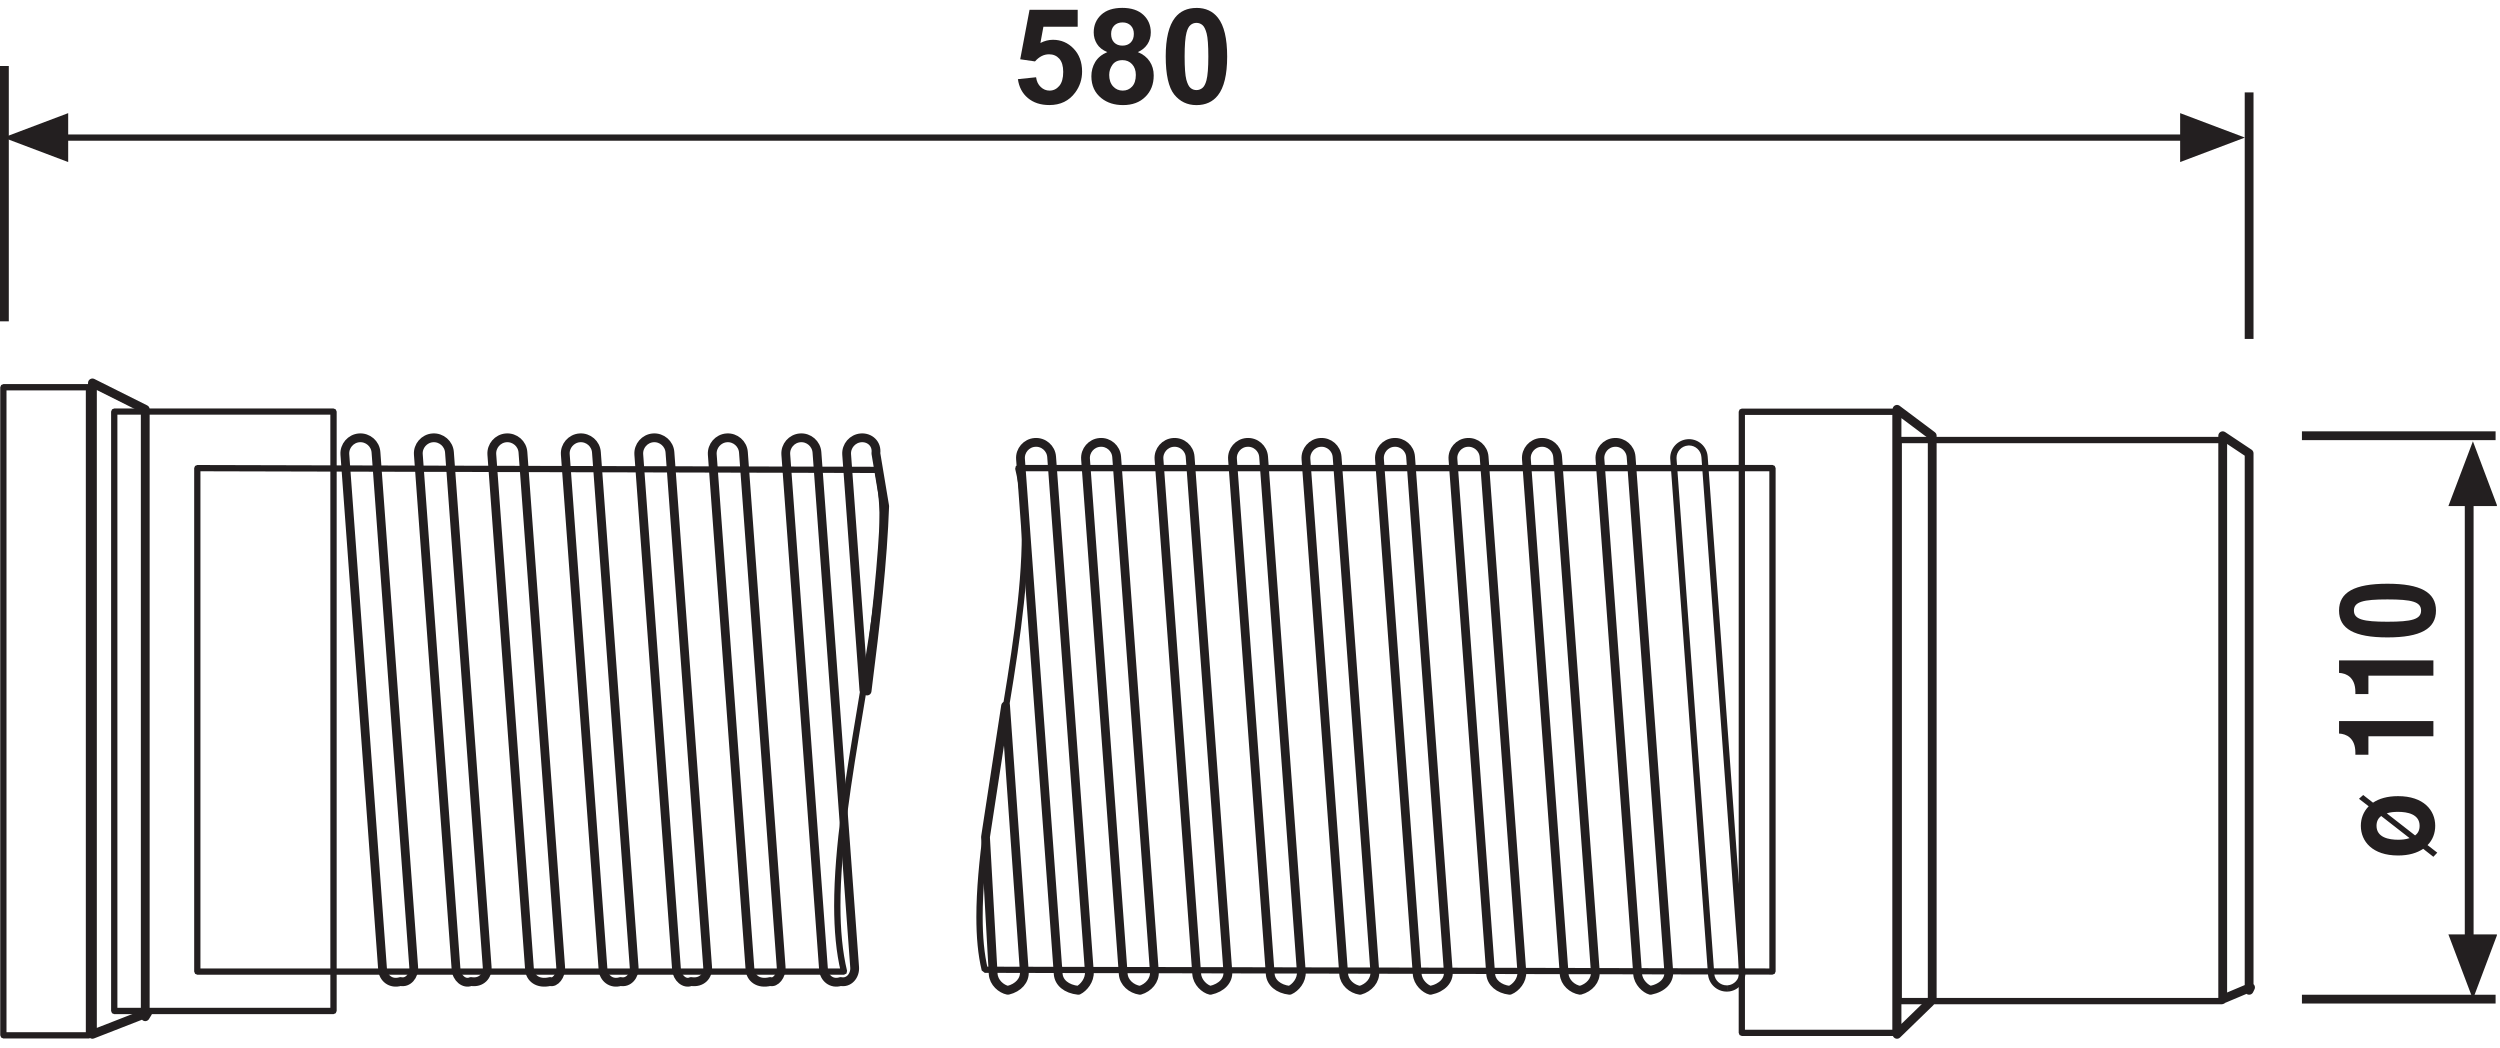
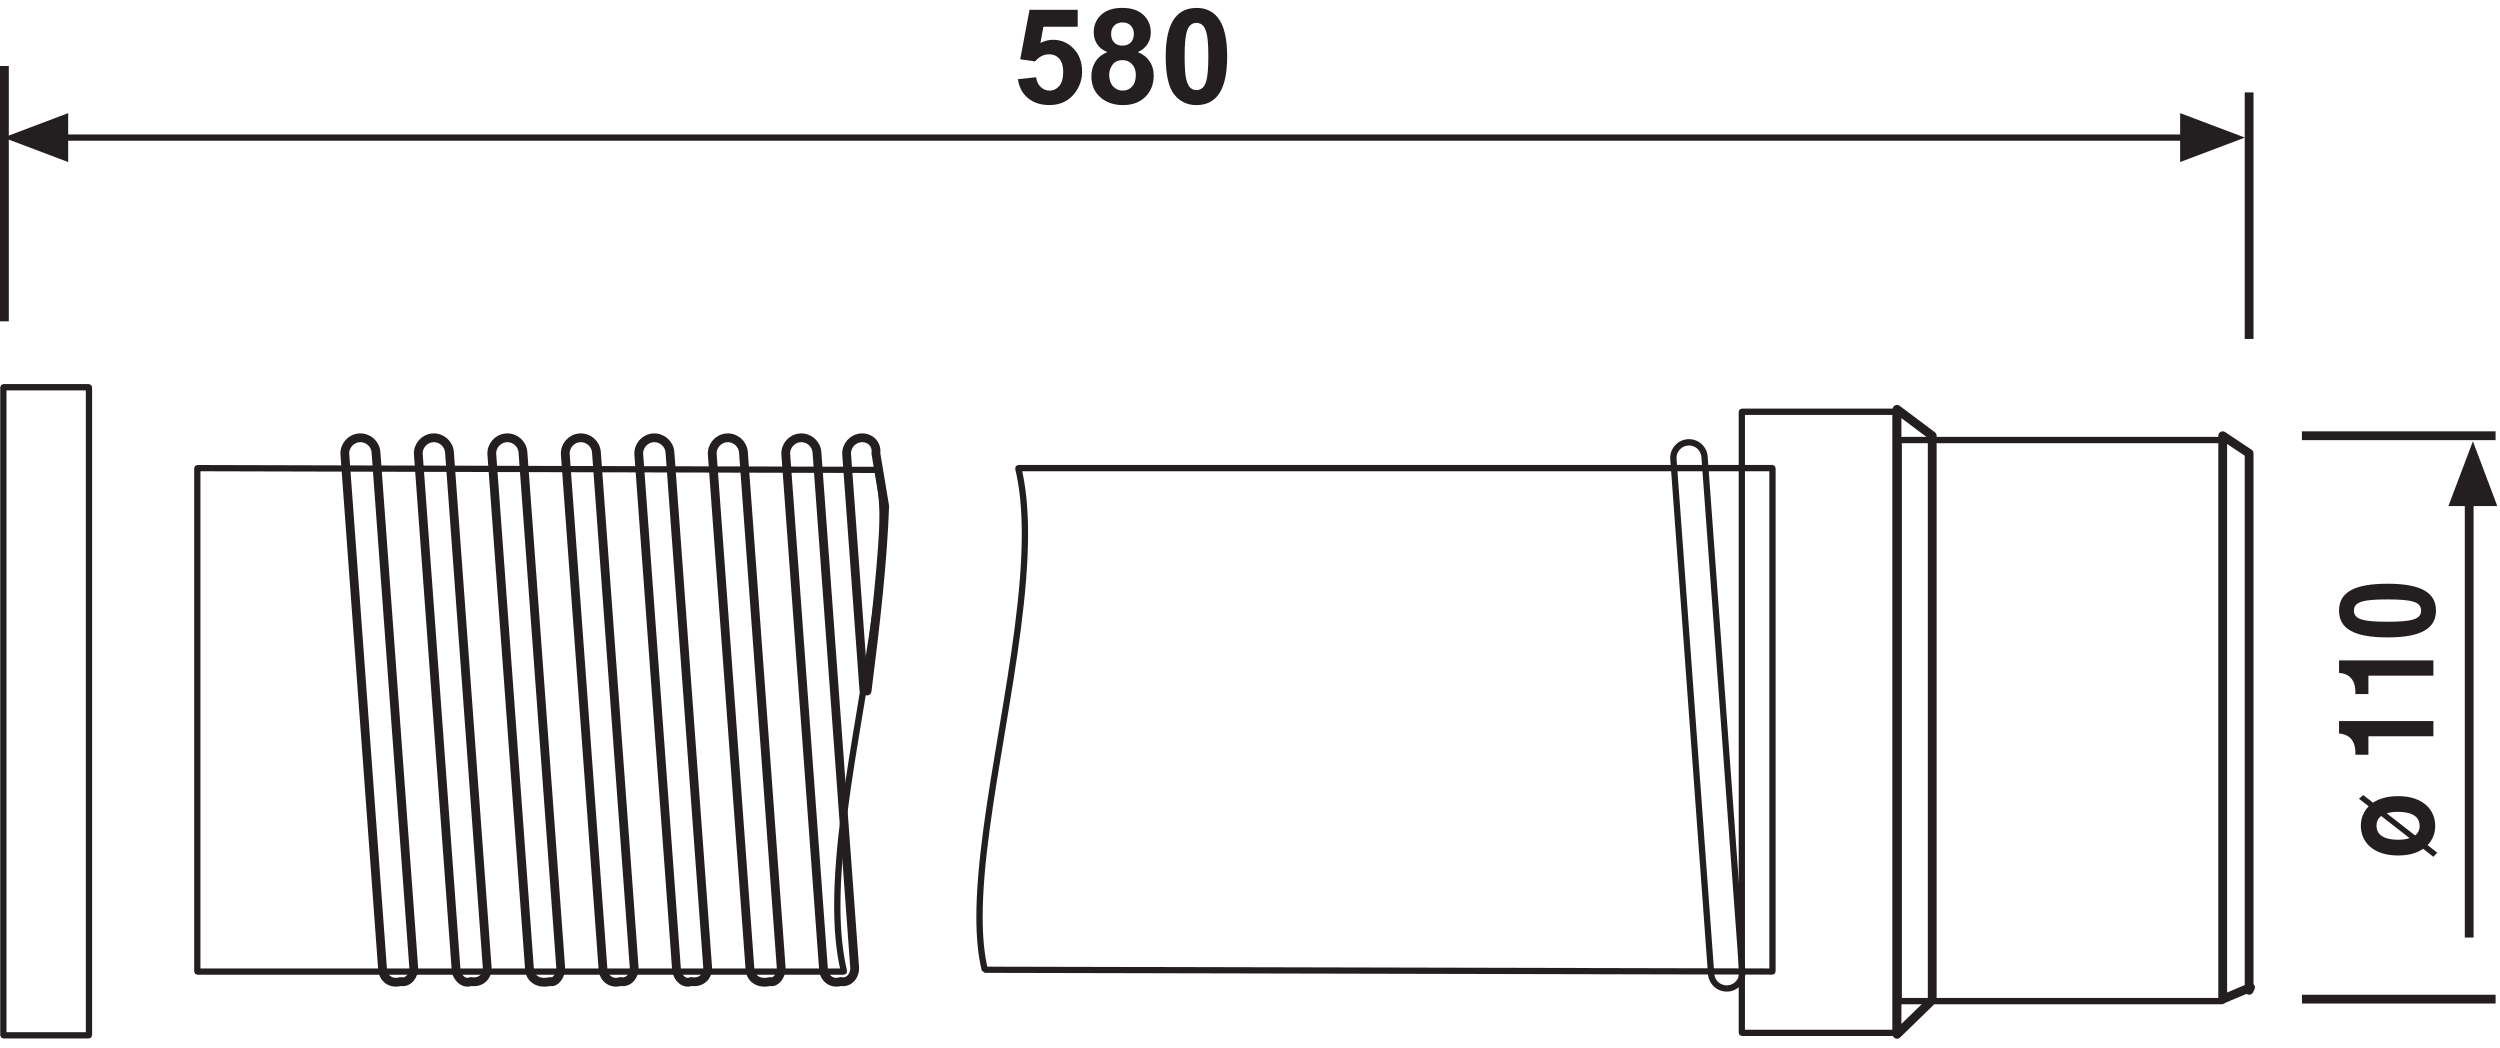
<svg xmlns="http://www.w3.org/2000/svg" width="284pt" height="119pt" viewBox="0 0 284 119" version="1.1">
  <defs>
    <clipPath id="clip1">
      <path d="M 0.027 12 L 8 12 L 8 19 L 0.027 19 Z " />
    </clipPath>
    <clipPath id="clip2">
      <path d="M 0.027 43 L 11 43 L 11 117.973 L 0.027 117.973 Z " />
    </clipPath>
    <clipPath id="clip3">
      <path d="M 10 43 L 18 43 L 18 117.973 L 10 117.973 Z " />
    </clipPath>
    <clipPath id="clip4">
      <path d="M 197 46 L 216 46 L 216 117.973 L 197 117.973 Z " />
    </clipPath>
    <clipPath id="clip5">
      <path d="M 0.027 7 L 281 7 L 281 117.973 L 0.027 117.973 Z " />
    </clipPath>
    <clipPath id="clip6">
-       <path d="M 278 106 L 283.648 106 L 283.648 114 L 278 114 Z " />
-     </clipPath>
+       </clipPath>
    <clipPath id="clip7">
      <path d="M 278 50 L 283.648 50 L 283.648 58 L 278 58 Z " />
    </clipPath>
    <clipPath id="clip8">
      <path d="M 261 49 L 283.648 49 L 283.648 114 L 261 114 Z " />
    </clipPath>
    <clipPath id="clip9">
      <path d="M 123 0.887 L 132 0.887 L 132 12 L 123 12 Z " />
    </clipPath>
    <clipPath id="clip10">
      <path d="M 132 0.887 L 140 0.887 L 140 12 L 132 12 Z " />
    </clipPath>
  </defs>
  <g id="surface1">
    <path style=" stroke:none;fill-rule:nonzero;fill:rgb(13.719%,12.157%,12.547%);fill-opacity:1;" d="M 215.688 113.727 L 215.688 114.082 L 252.449 114.082 L 252.703 113.98 L 252.805 113.727 L 252.805 49.984 L 252.703 49.73 L 252.449 49.629 L 215.688 49.629 L 215.441 49.73 L 215.332 49.984 L 215.332 113.727 L 215.441 113.98 L 215.688 114.082 L 215.688 113.727 L 216.047 113.727 L 216.047 50.344 L 252.094 50.344 L 252.094 113.367 L 215.688 113.367 L 215.688 113.727 L 216.047 113.727 L 215.688 113.727 M 248.305 15.273 L 7.098 15.273 L 7.098 15.988 L 248.305 15.988 L 248.305 15.273 " />
    <path style=" stroke:none;fill-rule:nonzero;fill:rgb(13.719%,12.157%,12.547%);fill-opacity:1;" d="M 247.664 18.41 L 255.02 15.629 L 247.664 12.852 L 247.664 18.41 " />
    <g clip-path="url(#clip1)" clip-rule="nonzero">
      <path style=" stroke:none;fill-rule:nonzero;fill:rgb(13.719%,12.157%,12.547%);fill-opacity:1;" d="M 7.746 18.41 L 0.387 15.629 L 7.746 12.852 L 7.746 18.41 " />
    </g>
    <path style=" stroke:none;fill-rule:nonzero;fill:rgb(13.719%,12.157%,12.547%);fill-opacity:1;" d="M 22.414 53.18 L 22.41 53.535 L 99.684 53.734 L 99.684 53.379 L 99.336 53.461 C 99.602 54.566 99.77 55.789 99.852 57.117 C 99.898 57.844 99.918 58.602 99.918 59.383 C 99.93 71.375 94.766 89.602 94.758 102.891 C 94.762 105.648 94.98 108.207 95.531 110.457 L 95.879 110.371 L 95.879 110.016 L 22.77 110.016 L 22.77 53.18 L 22.414 53.18 L 22.41 53.535 L 22.414 53.18 L 22.059 53.18 L 22.059 110.367 L 22.164 110.625 L 22.414 110.73 L 95.879 110.73 L 96.16 110.594 L 96.227 110.289 C 95.699 108.113 95.477 105.613 95.477 102.891 C 95.469 89.762 100.633 71.539 100.637 59.383 C 100.637 58.586 100.617 57.816 100.566 57.07 C 100.48 55.715 100.305 54.449 100.027 53.297 L 99.684 53.027 L 22.41 52.824 L 22.16 52.93 L 22.055 53.18 L 22.41 53.18 " />
    <path style="fill:none;stroke-width:10;stroke-linecap:butt;stroke-linejoin:round;stroke:rgb(13.719%,12.157%,12.547%);stroke-opacity:1;stroke-miterlimit:22.926;" d="M 955 75 C 944.727 71.602 936.172 79.023 935.508 88.672 L 892.656 673.633 C 891.953 683.359 899.297 691.914 909.062 692.617 C 918.789 693.32 927.305 685.938 928.047 676.172 L 970.859 91.25 C 971.602 81.523 964.18 72.969 955 75 Z M 875 75 C 861.211 71.602 852.695 79.023 851.992 88.672 L 809.141 673.633 C 808.477 683.359 815.82 691.914 825.586 692.617 C 835.273 693.32 843.828 685.938 844.531 676.172 L 887.383 91.25 C 888.086 81.523 880.703 72.969 875 75 Z M 785 75 C 777.773 71.602 769.219 79.023 768.516 88.672 L 725.664 673.633 C 724.961 683.359 732.344 691.914 742.07 692.617 C 751.797 693.32 760.352 685.938 761.055 676.172 L 803.867 91.25 C 804.609 81.523 797.227 72.969 785 75 Z M 705 75 C 694.297 71.602 685.742 79.023 685.039 88.672 L 642.188 673.633 C 641.445 683.359 648.867 691.914 658.555 692.617 C 668.32 693.32 676.875 685.938 677.539 676.172 L 720.391 91.25 C 721.133 81.523 713.75 72.969 705 75 Z M 625 75 C 610.82 71.602 602.227 79.023 601.523 88.672 L 558.711 673.633 C 558.008 683.359 565.352 691.914 575.078 692.617 C 584.844 693.32 593.398 685.938 594.062 676.172 L 636.914 91.25 C 637.617 81.523 630.273 72.969 625 75 Z M 535 75 C 527.344 71.602 518.789 79.023 518.086 88.672 L 475.234 673.633 C 474.492 683.359 481.875 691.914 491.602 692.617 C 501.328 693.32 509.883 685.938 510.586 676.172 L 553.438 91.25 C 554.141 81.523 546.797 72.969 535 75 Z M 455 75 C 443.828 71.602 435.312 79.023 434.609 88.672 L 391.758 673.633 C 391.055 683.359 398.438 691.914 408.125 692.617 C 417.891 693.32 426.445 685.938 427.109 676.172 L 469.961 91.25 C 470.664 81.523 463.32 72.969 455 75 Z " transform="matrix(0.1,0,0,-0.1,0,119)" />
-     <path style=" stroke:none;fill-rule:nonzero;fill:rgb(13.719%,12.157%,12.547%);fill-opacity:1;" d="M 12.977 114.848 L 12.977 115.207 L 37.887 115.207 L 38.137 115.102 L 38.246 114.848 L 38.246 46.758 L 38.137 46.504 L 37.887 46.402 L 12.977 46.402 L 12.727 46.504 L 12.621 46.758 L 12.621 114.848 L 12.727 115.102 L 12.977 115.207 L 12.977 114.848 L 13.336 114.848 L 13.336 47.109 L 37.527 47.109 L 37.527 114.484 L 12.977 114.484 L 12.977 114.848 L 13.336 114.848 L 12.977 114.848 " />
    <g clip-path="url(#clip2)" clip-rule="nonzero">
      <path style=" stroke:none;fill-rule:nonzero;fill:rgb(13.719%,12.157%,12.547%);fill-opacity:1;" d="M 0.383 117.613 L 0.383 117.973 L 10.109 117.973 L 10.359 117.863 L 10.465 117.609 L 10.465 43.992 L 10.359 43.738 L 10.109 43.633 L 0.383 43.633 L 0.133 43.738 L 0.027 43.992 L 0.027 117.609 L 0.133 117.863 L 0.383 117.973 L 0.383 117.613 L 0.738 117.613 L 0.738 44.352 L 9.75 44.352 L 9.75 117.258 L 0.383 117.258 L 0.383 117.613 L 0.738 117.613 L 0.383 117.613 " />
    </g>
    <g clip-path="url(#clip3)" clip-rule="nonzero">
-       <path style="fill:none;stroke-width:10;stroke-linecap:butt;stroke-linejoin:round;stroke:rgb(13.719%,12.157%,12.547%);stroke-opacity:1;stroke-miterlimit:22.926;" d="M 167.734 39.453 L 105 15 L 105 755 L 165 725 L 165 35 Z " transform="matrix(0.1,0,0,-0.1,0,119)" />
-     </g>
+       </g>
    <path style=" stroke:none;fill-rule:nonzero;fill:rgb(13.719%,12.157%,12.547%);fill-opacity:1;" d="M 201.355 110.367 L 201.355 110.016 L 111.871 109.812 L 111.867 110.168 L 112.219 110.086 C 111.805 108.379 111.633 106.383 111.633 104.164 C 111.621 92.176 116.785 73.953 116.789 60.66 C 116.789 57.895 116.566 55.344 116.023 53.094 L 115.676 53.176 L 115.676 53.535 L 200.996 53.535 L 200.996 110.363 L 201.355 110.363 L 201.355 110.012 L 201.355 110.363 L 201.711 110.363 L 201.711 53.176 L 201.605 52.922 L 201.355 52.816 L 115.676 52.816 L 115.395 52.953 L 115.324 53.258 C 115.852 55.43 116.074 57.934 116.074 60.656 C 116.082 73.789 110.922 91.996 110.914 104.156 C 110.914 106.418 111.09 108.461 111.523 110.246 L 111.867 110.516 L 201.352 110.719 L 201.609 110.617 L 201.711 110.359 L 201.355 110.359 " />
-     <path style="fill:none;stroke-width:10;stroke-linecap:butt;stroke-linejoin:round;stroke:rgb(13.719%,12.157%,12.547%);stroke-opacity:1;stroke-miterlimit:22.926;" d="M 1875 65 C 1869.609 66.445 1861.055 73.828 1860.352 83.594 L 1817.539 668.477 C 1816.797 678.164 1824.141 686.758 1833.906 687.422 C 1843.594 688.164 1852.188 680.781 1852.93 671.055 L 1895.703 86.133 C 1896.445 76.406 1889.102 67.852 1875 65 Z M 1795 65 C 1786.133 66.445 1777.578 73.828 1776.875 83.594 L 1733.984 668.477 C 1733.281 678.164 1740.703 686.758 1750.43 687.422 C 1760.195 688.164 1768.75 680.781 1769.453 671.055 L 1812.266 86.133 C 1812.969 76.406 1805.625 67.852 1795 65 Z M 1715 65 C 1702.656 66.445 1694.141 73.828 1693.398 83.594 L 1650.547 668.477 C 1649.844 678.164 1657.227 686.758 1666.914 687.422 C 1676.641 688.164 1685.234 680.781 1685.938 671.055 L 1728.789 86.133 C 1729.492 76.406 1722.109 67.852 1715 65 Z M 1625 65 C 1619.141 66.445 1610.586 73.828 1609.922 83.594 L 1567.07 668.477 C 1566.367 678.164 1573.711 686.758 1583.438 687.422 C 1593.203 688.164 1601.758 680.781 1602.422 671.055 L 1645.273 86.133 C 1646.016 76.406 1638.633 67.852 1625 65 Z M 1545 65 C 1535.664 66.445 1527.148 73.828 1526.406 83.594 L 1483.555 668.477 C 1482.852 678.164 1490.234 686.758 1499.961 687.422 C 1509.727 688.164 1518.203 680.781 1518.945 671.055 L 1561.797 86.133 C 1562.5 76.406 1555.117 67.852 1545 65 Z M 1465 65 C 1452.188 66.445 1443.633 73.828 1442.969 83.594 L 1400.117 668.477 C 1399.414 678.164 1406.758 686.758 1416.484 687.422 C 1426.211 688.164 1434.766 680.781 1435.469 671.055 L 1478.281 86.133 C 1479.023 76.406 1471.641 67.852 1465 65 Z M 1375 65 C 1368.672 66.445 1360.156 73.828 1359.453 83.594 L 1316.602 668.477 C 1315.898 678.164 1323.281 686.758 1333.008 687.422 C 1342.734 688.164 1351.289 680.781 1351.992 671.055 L 1394.844 86.133 C 1395.547 76.406 1388.164 67.852 1375 65 Z M 1145 65 C 1137.5 66.445 1128.828 73.828 1128.242 83.594 L 1119.531 239.102 L 1142.344 388.086 L 1163.633 86.133 C 1164.336 76.406 1156.992 67.891 1145 65 Z M 1225 65 C 1211.367 66.445 1202.812 73.828 1202.109 83.594 L 1159.297 668.477 C 1158.555 678.164 1165.938 686.758 1175.664 687.422 C 1185.391 688.164 1193.945 680.781 1194.648 671.055 L 1237.5 86.133 C 1238.203 76.406 1230.859 67.852 1225 65 Z M 1295 65 C 1285.234 66.445 1276.68 73.828 1275.977 83.594 L 1233.164 668.477 C 1232.461 678.164 1239.805 686.758 1249.57 687.422 C 1259.297 688.164 1267.812 680.781 1268.516 671.055 L 1311.367 86.133 C 1312.07 76.406 1304.727 67.852 1295 65 Z " transform="matrix(0.1,0,0,-0.1,0,119)" />
    <path style=" stroke:none;fill-rule:nonzero;fill:rgb(13.719%,12.157%,12.547%);fill-opacity:1;" d="M 196.281 112.285 L 196.254 111.93 L 196.152 111.938 C 195.418 111.938 194.789 111.363 194.742 110.621 L 190.457 52.129 L 190.453 52.023 C 190.445 51.293 191.023 50.664 191.766 50.613 L 191.871 50.605 C 192.602 50.605 193.23 51.176 193.281 51.922 L 197.566 110.414 L 197.57 110.523 C 197.574 111.25 196.996 111.883 196.258 111.934 L 196.312 112.645 C 197.43 112.559 198.281 111.617 198.281 110.516 L 198.277 110.363 L 193.992 51.867 C 193.91 50.746 192.977 49.891 191.871 49.887 L 191.711 49.895 C 190.59 49.98 189.738 50.914 189.734 52.02 L 189.742 52.176 L 194.027 110.668 C 194.113 111.785 195.047 112.645 196.152 112.645 L 196.305 112.641 L 196.281 112.285 " />
    <g clip-path="url(#clip4)" clip-rule="nonzero">
      <path style=" stroke:none;fill-rule:nonzero;fill:rgb(13.719%,12.157%,12.547%);fill-opacity:1;" d="M 197.871 117.332 L 197.871 117.688 L 215.355 117.688 L 215.605 117.586 L 215.711 117.332 L 215.711 46.773 L 215.605 46.52 L 215.355 46.414 L 197.871 46.414 L 197.617 46.52 L 197.516 46.773 L 197.516 117.332 L 197.617 117.586 L 197.871 117.688 L 197.871 117.332 L 198.227 117.332 L 198.227 47.133 L 214.992 47.133 L 214.992 116.977 L 197.871 116.977 L 197.871 117.332 L 198.227 117.332 L 197.871 117.332 " />
    </g>
    <g clip-path="url(#clip5)" clip-rule="nonzero">
      <path style="fill:none;stroke-width:10;stroke-linecap:butt;stroke-linejoin:round;stroke:rgb(13.719%,12.157%,12.547%);stroke-opacity:1;stroke-miterlimit:22.926;" d="M 981.367 406.172 L 961.797 673.633 C 961.094 683.359 968.477 691.914 978.203 692.617 C 987.93 693.32 996.484 685.938 995 675 L 1005 615 C 1002.852 553.828 994.961 482.891 985 405 Z M 2805 125 L 2805 625 M 2556.602 68.32 L 2525 55 L 2525 695 L 2555 675 L 2555 65 Z M 2555 1085 L 2555 805 M 5 1115 L 5 825 M 2192.383 51.289 L 2155 15 L 2155 725 L 2195 695 L 2195 55 Z " transform="matrix(0.1,0,0,-0.1,0,119)" />
    </g>
    <g clip-path="url(#clip6)" clip-rule="nonzero">
      <path style=" stroke:none;fill-rule:nonzero;fill:rgb(13.719%,12.157%,12.547%);fill-opacity:1;" d="M 278.137 106.148 L 280.922 113.512 L 283.691 106.148 L 278.137 106.148 " />
    </g>
    <g clip-path="url(#clip7)" clip-rule="nonzero">
      <path style=" stroke:none;fill-rule:nonzero;fill:rgb(13.719%,12.157%,12.547%);fill-opacity:1;" d="M 278.137 57.488 L 280.922 50.129 L 283.691 57.488 L 278.137 57.488 " />
    </g>
    <path style=" stroke:none;fill-rule:nonzero;fill:rgb(13.719%,12.157%,12.547%);fill-opacity:1;" d="M 271.137 92.398 C 271.531 92.258 271.996 92.227 272.426 92.227 C 273.449 92.227 274.867 92.469 274.867 93.812 C 274.867 94.32 274.676 94.672 274.352 94.902 L 271.137 92.395 M 273.73 95.211 C 273.289 95.359 272.828 95.395 272.422 95.395 C 271.391 95.395 269.973 95.148 269.973 93.809 C 269.973 93.301 270.168 92.949 270.5 92.695 Z M 268.461 90.309 L 267.98 90.742 L 269.082 91.594 C 268.477 92.211 268.191 92.996 268.191 93.812 C 268.191 95.586 269.512 97.184 272.422 97.184 C 273.645 97.184 274.574 96.898 275.273 96.426 L 276.43 97.332 L 276.875 96.863 L 275.77 96.004 C 276.363 95.41 276.641 94.633 276.641 93.812 C 276.641 92.039 275.32 90.441 272.418 90.441 C 271.184 90.441 270.258 90.727 269.574 91.184 L 268.453 90.309 " />
    <path style=" stroke:none;fill-rule:nonzero;fill:rgb(13.719%,12.157%,12.547%);fill-opacity:1;" d="M 269.051 85.73 L 269.051 83.637 L 276.434 83.637 L 276.434 81.91 L 265.715 81.91 L 265.715 83.332 C 266.516 83.367 267.57 83.816 267.57 85.488 L 267.57 85.738 L 269.051 85.738 " />
    <path style=" stroke:none;fill-rule:nonzero;fill:rgb(13.719%,12.157%,12.547%);fill-opacity:1;" d="M 269.051 78.84 L 269.051 76.754 L 276.434 76.754 L 276.434 75.02 L 265.715 75.02 L 265.715 76.441 C 266.516 76.477 267.57 76.922 267.57 78.598 L 267.57 78.844 L 269.051 78.844 " />
    <path style=" stroke:none;fill-rule:nonzero;fill:rgb(13.719%,12.157%,12.547%);fill-opacity:1;" d="M 271.211 72.41 C 274.969 72.41 276.727 71.438 276.727 69.363 C 276.727 67.281 274.969 66.312 271.215 66.312 C 267.453 66.312 265.715 67.285 265.715 69.363 C 265.715 71.438 267.449 72.41 271.215 72.41 M 271.211 70.629 C 268.445 70.629 267.406 70.359 267.406 69.363 C 267.406 68.363 268.445 68.094 271.211 68.094 C 273.977 68.094 275.035 68.359 275.035 69.363 C 275.035 70.359 273.977 70.629 271.211 70.629 " />
    <g clip-path="url(#clip8)" clip-rule="nonzero">
      <path style="fill:none;stroke-width:10;stroke-linecap:butt;stroke-linejoin:round;stroke:rgb(13.719%,12.157%,12.547%);stroke-opacity:1;stroke-miterlimit:22.926;" d="M 2835 55 L 2615 55 M 2835 695 L 2615 695 " transform="matrix(0.1,0,0,-0.1,0,119)" />
    </g>
    <path style=" stroke:none;fill-rule:nonzero;fill:rgb(13.719%,12.157%,12.547%);fill-opacity:1;" d="M 115.633 8.992 L 117.699 8.777 C 117.762 9.242 117.934 9.609 118.227 9.883 C 118.516 10.156 118.852 10.293 119.23 10.293 C 119.66 10.293 120.031 10.117 120.332 9.762 C 120.633 9.41 120.781 8.879 120.781 8.168 C 120.781 7.504 120.633 7.004 120.336 6.668 C 120.039 6.336 119.652 6.168 119.172 6.168 C 118.578 6.168 118.047 6.441 117.574 6.977 L 115.895 6.734 L 116.957 1.113 L 122.426 1.113 L 122.426 3.035 L 118.531 3.035 L 118.191 4.883 C 118.656 4.641 119.133 4.52 119.613 4.52 C 120.535 4.52 121.32 4.852 121.961 5.523 C 122.602 6.188 122.926 7.055 122.926 8.125 C 122.926 9.016 122.664 9.809 122.148 10.508 C 121.445 11.461 120.465 11.934 119.211 11.934 C 118.211 11.934 117.398 11.668 116.766 11.137 C 116.133 10.605 115.758 9.891 115.633 8.988 L 115.633 8.992 " />
    <g clip-path="url(#clip9)" clip-rule="nonzero">
      <path style=" stroke:none;fill-rule:nonzero;fill:rgb(13.719%,12.157%,12.547%);fill-opacity:1;" d="M 126.004 8.484 C 126.004 9.051 126.152 9.492 126.445 9.812 C 126.738 10.133 127.102 10.293 127.543 10.293 C 127.973 10.293 128.324 10.141 128.605 9.836 C 128.887 9.527 129.031 9.086 129.031 8.508 C 129.031 8.004 128.887 7.598 128.602 7.289 C 128.316 6.984 127.953 6.832 127.516 6.832 C 127.008 6.832 126.629 7.008 126.379 7.352 C 126.129 7.699 126.008 8.078 126.008 8.484 Z M 126.223 3.855 C 126.223 4.273 126.34 4.598 126.574 4.832 C 126.809 5.066 127.117 5.184 127.508 5.184 C 127.902 5.184 128.215 5.066 128.449 4.828 C 128.684 4.594 128.805 4.266 128.805 3.848 C 128.805 3.453 128.688 3.137 128.453 2.902 C 128.219 2.668 127.91 2.547 127.527 2.547 C 127.129 2.547 126.812 2.668 126.574 2.906 C 126.34 3.145 126.223 3.461 126.223 3.855 Z M 125.785 5.918 C 125.25 5.691 124.855 5.383 124.613 4.984 C 124.367 4.59 124.246 4.156 124.246 3.684 C 124.246 2.879 124.527 2.211 125.09 1.684 C 125.652 1.16 126.453 0.895 127.492 0.895 C 128.516 0.895 129.312 1.16 129.883 1.684 C 130.449 2.211 130.73 2.879 130.73 3.684 C 130.73 4.184 130.602 4.633 130.348 5.023 C 130.09 5.41 129.727 5.711 129.258 5.918 C 129.852 6.156 130.297 6.512 130.602 6.973 C 130.91 7.434 131.062 7.965 131.062 8.57 C 131.062 9.566 130.746 10.379 130.109 11 C 129.477 11.629 128.633 11.938 127.578 11.938 C 126.598 11.938 125.785 11.68 125.133 11.164 C 124.363 10.555 123.98 9.719 123.98 8.656 C 123.98 8.07 124.125 7.535 124.414 7.047 C 124.707 6.559 125.168 6.18 125.793 5.918 L 125.789 5.918 " />
    </g>
    <g clip-path="url(#clip10)" clip-rule="nonzero">
      <path style=" stroke:none;fill-rule:nonzero;fill:rgb(13.719%,12.157%,12.547%);fill-opacity:1;" d="M 135.922 2.598 C 135.668 2.598 135.445 2.676 135.246 2.84 C 135.051 3 134.898 3.285 134.789 3.699 C 134.645 4.238 134.574 5.145 134.574 6.418 C 134.574 7.695 134.641 8.57 134.766 9.047 C 134.895 9.52 135.055 9.84 135.25 9.996 C 135.441 10.156 135.668 10.234 135.922 10.234 C 136.172 10.234 136.395 10.152 136.594 9.992 C 136.789 9.836 136.941 9.543 137.051 9.133 C 137.195 8.598 137.266 7.695 137.266 6.418 C 137.266 5.148 137.199 4.27 137.074 3.797 C 136.945 3.316 136.785 3 136.59 2.84 C 136.395 2.68 136.172 2.598 135.918 2.598 Z M 135.922 0.898 C 136.957 0.898 137.773 1.27 138.359 2.02 C 139.059 2.906 139.406 4.371 139.406 6.426 C 139.406 8.469 139.055 9.941 138.352 10.832 C 137.77 11.57 136.957 11.941 135.918 11.941 C 134.871 11.941 134.031 11.535 133.387 10.73 C 132.75 9.922 132.426 8.48 132.426 6.406 C 132.426 4.367 132.781 2.902 133.484 2.008 C 134.062 1.273 134.875 0.902 135.918 0.902 " />
    </g>
  </g>
</svg>